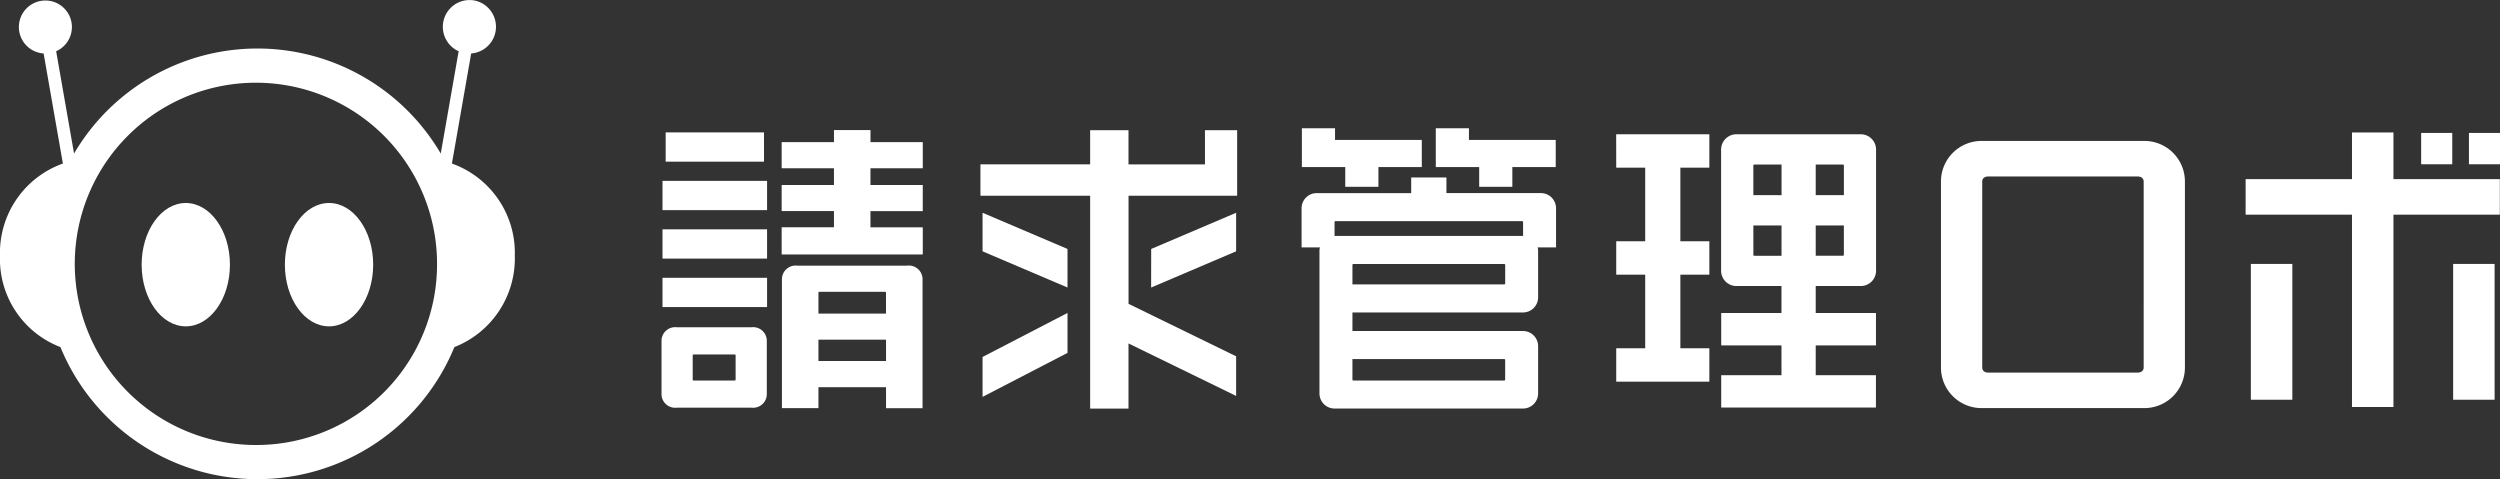
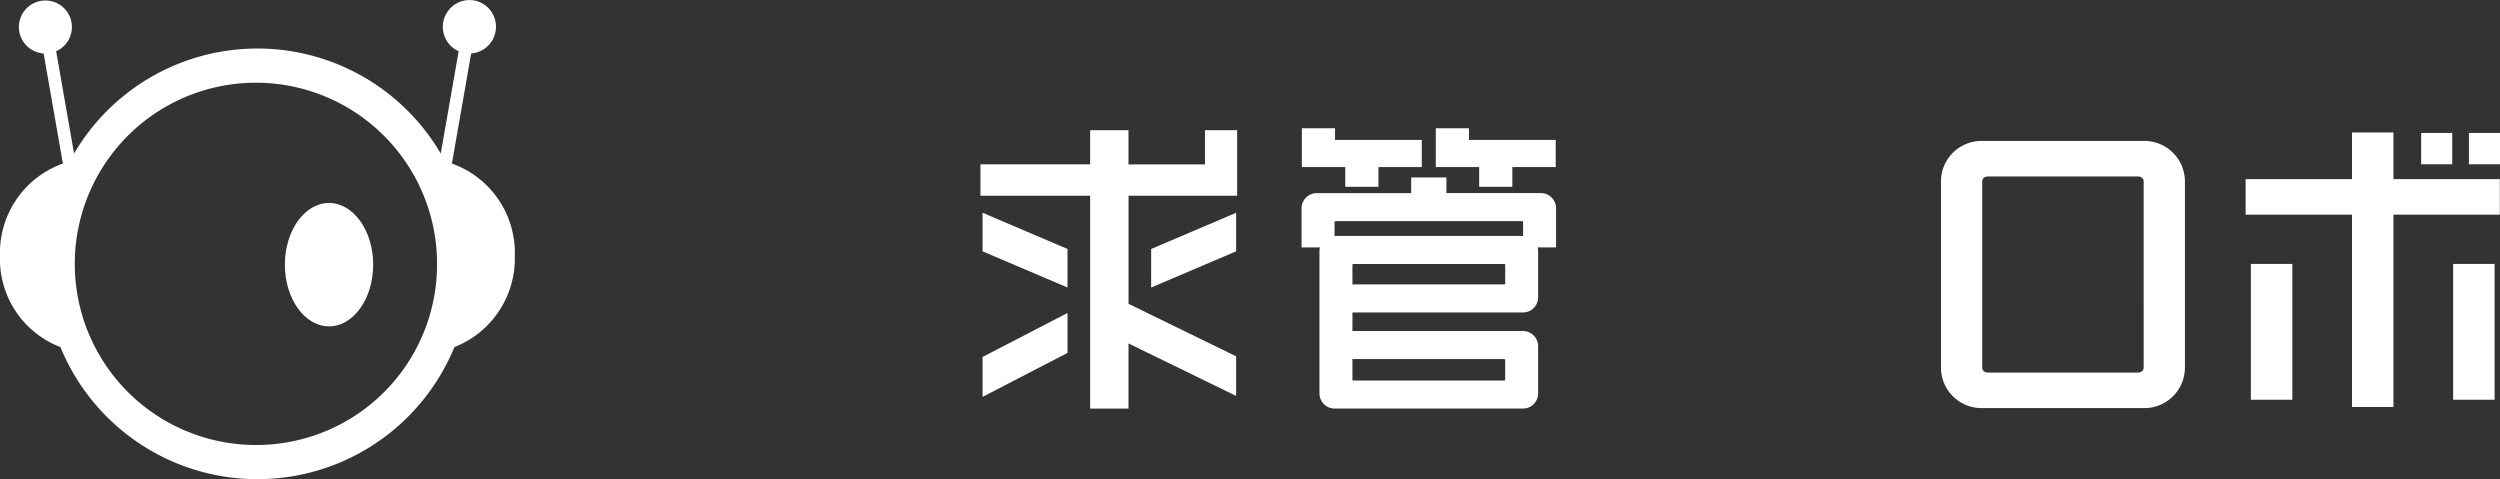
<svg xmlns="http://www.w3.org/2000/svg" width="237.386" height="45.499" viewBox="0 0 237.386 45.499">
  <rect x="0" y="0" width="237.386" height="45.499" fill="#333333" stroke="none" />
  <path d="M48.883,24.282a9,9,0,0,0-5.972-8.753L44.74,5.077A2.543,2.543,0,0,0,45.008.039a2.542,2.542,0,0,0-1.457,4.827l-1.7,9.714a20.182,20.182,0,0,0-34.819,0l-1.7-9.714a2.517,2.517,0,1,0-1.19.211L5.972,15.529A9,9,0,0,0,0,24.282a8.947,8.947,0,0,0,5.739,8.676,20.217,20.217,0,0,0,37.406,0A9.038,9.038,0,0,0,48.883,24.282ZM24.442,42.254A17.2,17.2,0,1,1,41.5,25.052,17.152,17.152,0,0,1,24.442,42.254Z" transform="translate(0 0)" fill="#fff" />
  <path d="M31.541,19.487c-2.316,0-4.192,2.623-4.192,5.857S29.225,31.2,31.541,31.2s4.192-2.623,4.192-5.857S33.856,19.487,31.541,19.487Z" transform="translate(-0.298 -0.212)" fill="#fff" />
-   <path d="M17.789,19.488c-2.316,0-4.192,2.623-4.192,5.857S15.473,31.2,17.789,31.2s4.192-2.623,4.192-5.857S20.1,19.488,17.789,19.488Z" transform="translate(-0.148 -0.212)" fill="#fff" />
  <path d="M205.567,13.53H190.262a3.852,3.852,0,0,0-3.93,3.857V35.04a3.853,3.853,0,0,0,3.93,3.857h15.305a3.852,3.852,0,0,0,3.93-3.857V17.386A3.852,3.852,0,0,0,205.567,13.53Zm.013,21.512c0,.241-.16.483-.563.483H190.812c-.4,0-.563-.242-.563-.483V17.388c0-.241.16-.483.563-.483h14.206c.4,0,.563.242.563.483Z" transform="translate(-2.029 -0.147)" fill="#fff" />
-   <path d="M178.377,27.3a1.455,1.455,0,0,0,1.454-1.438V14.327a1.455,1.455,0,0,0-1.454-1.438H166.57a1.455,1.455,0,0,0-1.454,1.438V25.865A1.455,1.455,0,0,0,166.57,27.3h4.279v2.56h-5.722v3.074h5.722v2.83h-5.722v3.074h14.691V35.768H174.1v-2.83h5.722V29.863H174.1V27.3ZM174.1,15.765h2.556c.085,0,.12.02.12.119v2.786H174.1V15.765Zm2.674,5.782v2.759c0,.1-.035.119-.12.119H174.1V21.547Zm-5.921,2.88H168.3c-.085,0-.12-.02-.12-.119V21.549h2.674v2.878Zm-2.675-5.756V15.885c0-.1.035-.119.121-.119h2.556v2.906Zm-13.02-2.608h2.751v6.986h-2.751v3.174h2.751v6.986h-2.751v3.174H164V33.209h-2.752V26.223H164V23.049h-2.752V16.063H164V12.889h-8.847Z" transform="translate(-1.69 -0.14)" fill="#fff" />
  <path d="M229.617,12.713h-3.937V17.15h-10.1v3.374h10.1V38.785h3.937V20.524h10.1V17.15h-10.1Zm-13.54,25.38h3.938V25.2h-3.938Zm19.208,0h3.937V25.2h-3.937Zm1.5-25.334v2.975h2.951V12.759Zm-1.585,0h-2.952v2.975H235.2Z" transform="translate(-2.348 -0.138)" fill="#fff" />
-   <path d="M73.236,12.71H63.9v2.779h9.339ZM63.6,20.09h9.929V17.311H63.6Zm0,4.6h9.929V21.912H63.6Zm0,4.6h9.929V26.514H63.6ZM88.314,16.113V13.634H83.348V12.488H79.881v1.146H74.914v2.479h4.966V17.7H74.914v2.479h4.966v1.539H74.914V24.3h13.4V21.721H83.346V20.181h4.966V17.7H83.346V16.113ZM72.049,31.21H64.96a1.3,1.3,0,0,0-1.454,1.24v5.157a1.3,1.3,0,0,0,1.454,1.24h7.089a1.3,1.3,0,0,0,1.454-1.24V32.45A1.3,1.3,0,0,0,72.049,31.21Zm-1.507,4.939c0,.1-.035.119-.12.119H66.587c-.086,0-.12-.02-.12-.119V33.91c0-.1.035-.119.12-.119h3.835c.086,0,.12.02.12.119Zm5.852-10.788A1.3,1.3,0,0,0,74.94,26.6V38.891h3.467V36.9h6.418v1.995h3.467V26.6a1.3,1.3,0,0,0-1.454-1.24Zm8.431,9.055H78.407V32.389h6.418Zm0-4.505H78.407V27.96c0-.1.035-.119.12-.119H84.7c.086,0,.12.02.12.119Z" transform="translate(-0.692 -0.136)" fill="#fff" />
  <path d="M146,22.652H128.1a1.437,1.437,0,0,0-1.431,1.438V37.6A1.437,1.437,0,0,0,128.1,39.04H146a1.437,1.437,0,0,0,1.431-1.438V33.117A1.437,1.437,0,0,0,146,31.679H129.8V29.916H146a1.437,1.437,0,0,0,1.431-1.438V24.092A1.437,1.437,0,0,0,146,22.654Zm-1.819,11.69c.086,0,.121.02.121.119v1.8c0,.1-.035.119-.121.119H129.92c-.086,0-.121-.02-.121-.119V34.342Zm0-7.091H129.8V25.435c0-.1.035-.119.121-.119h14.264c.086,0,.121.02.121.119v1.7C144.3,27.231,144.27,27.251,144.184,27.251Z" transform="translate(-1.38 -0.247)" fill="#fff" />
  <path d="M129.1,17.869h3.148V16h4.119V13.424h-8.239V12.311h-3.148V16H129.1v1.866Zm12.716,0h3.148V16h4.12V13.424h-8.24V12.311h-3.148V16h4.12v1.864Zm5.866.6h-8.976V16.982h-3.346V18.47h-8.976a1.437,1.437,0,0,0-1.432,1.438v3.719h3.13V21.252c0-.1.035-.119.121-.119h17.661c.086,0,.121.02.121.119v2.375h3.13V19.908a1.437,1.437,0,0,0-1.432-1.438Z" transform="translate(-1.361 -0.134)" fill="#fff" />
  <path d="M94.324,37.822l8.066-4.178V29.852L94.324,34.03Zm0-13.821,8.066,3.436V23.776L94.324,20.34Zm21.117-11.5v3.243h-7.26V12.5h-3.642v3.243H94.122V18.72h10.417V38.936h3.642V32.748L118.4,37.731V33.969l-10.215-4.983V18.72h10.313V12.5h-3.053Zm-5.111,14.937L118.4,24V20.34l-8.065,3.436Z" transform="translate(-1.025 -0.136)" fill="#fff" />
</svg>